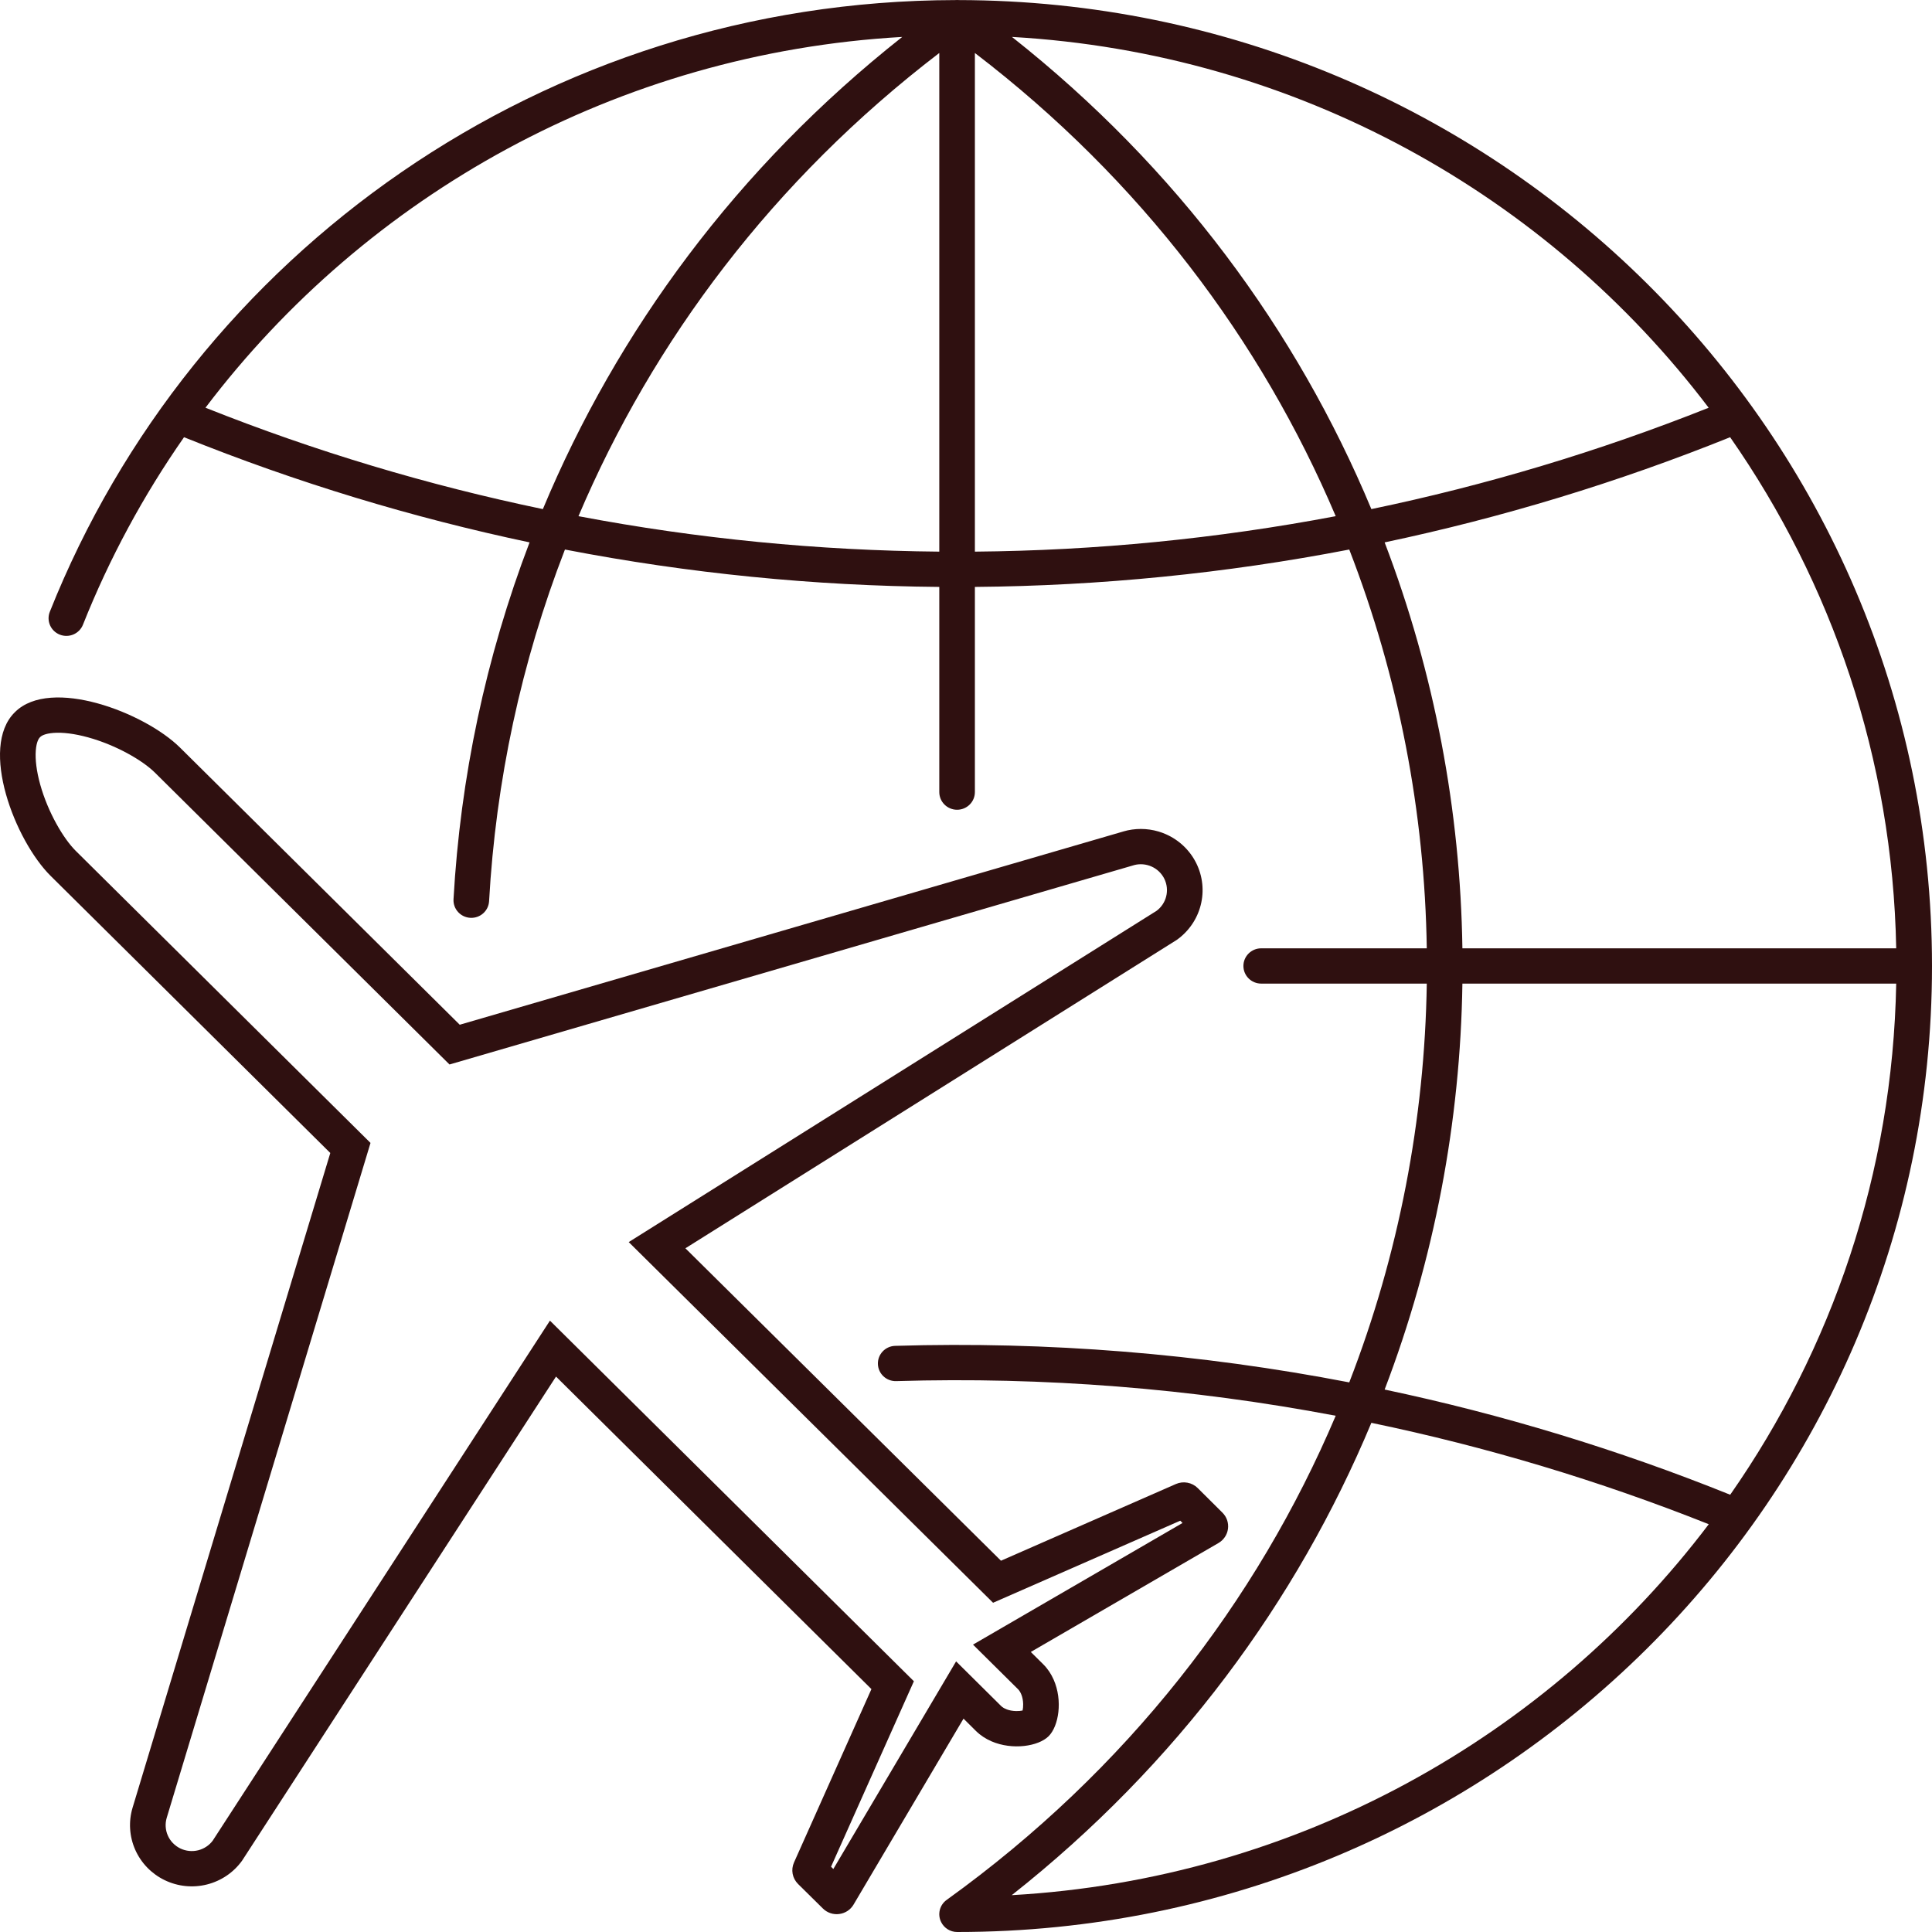
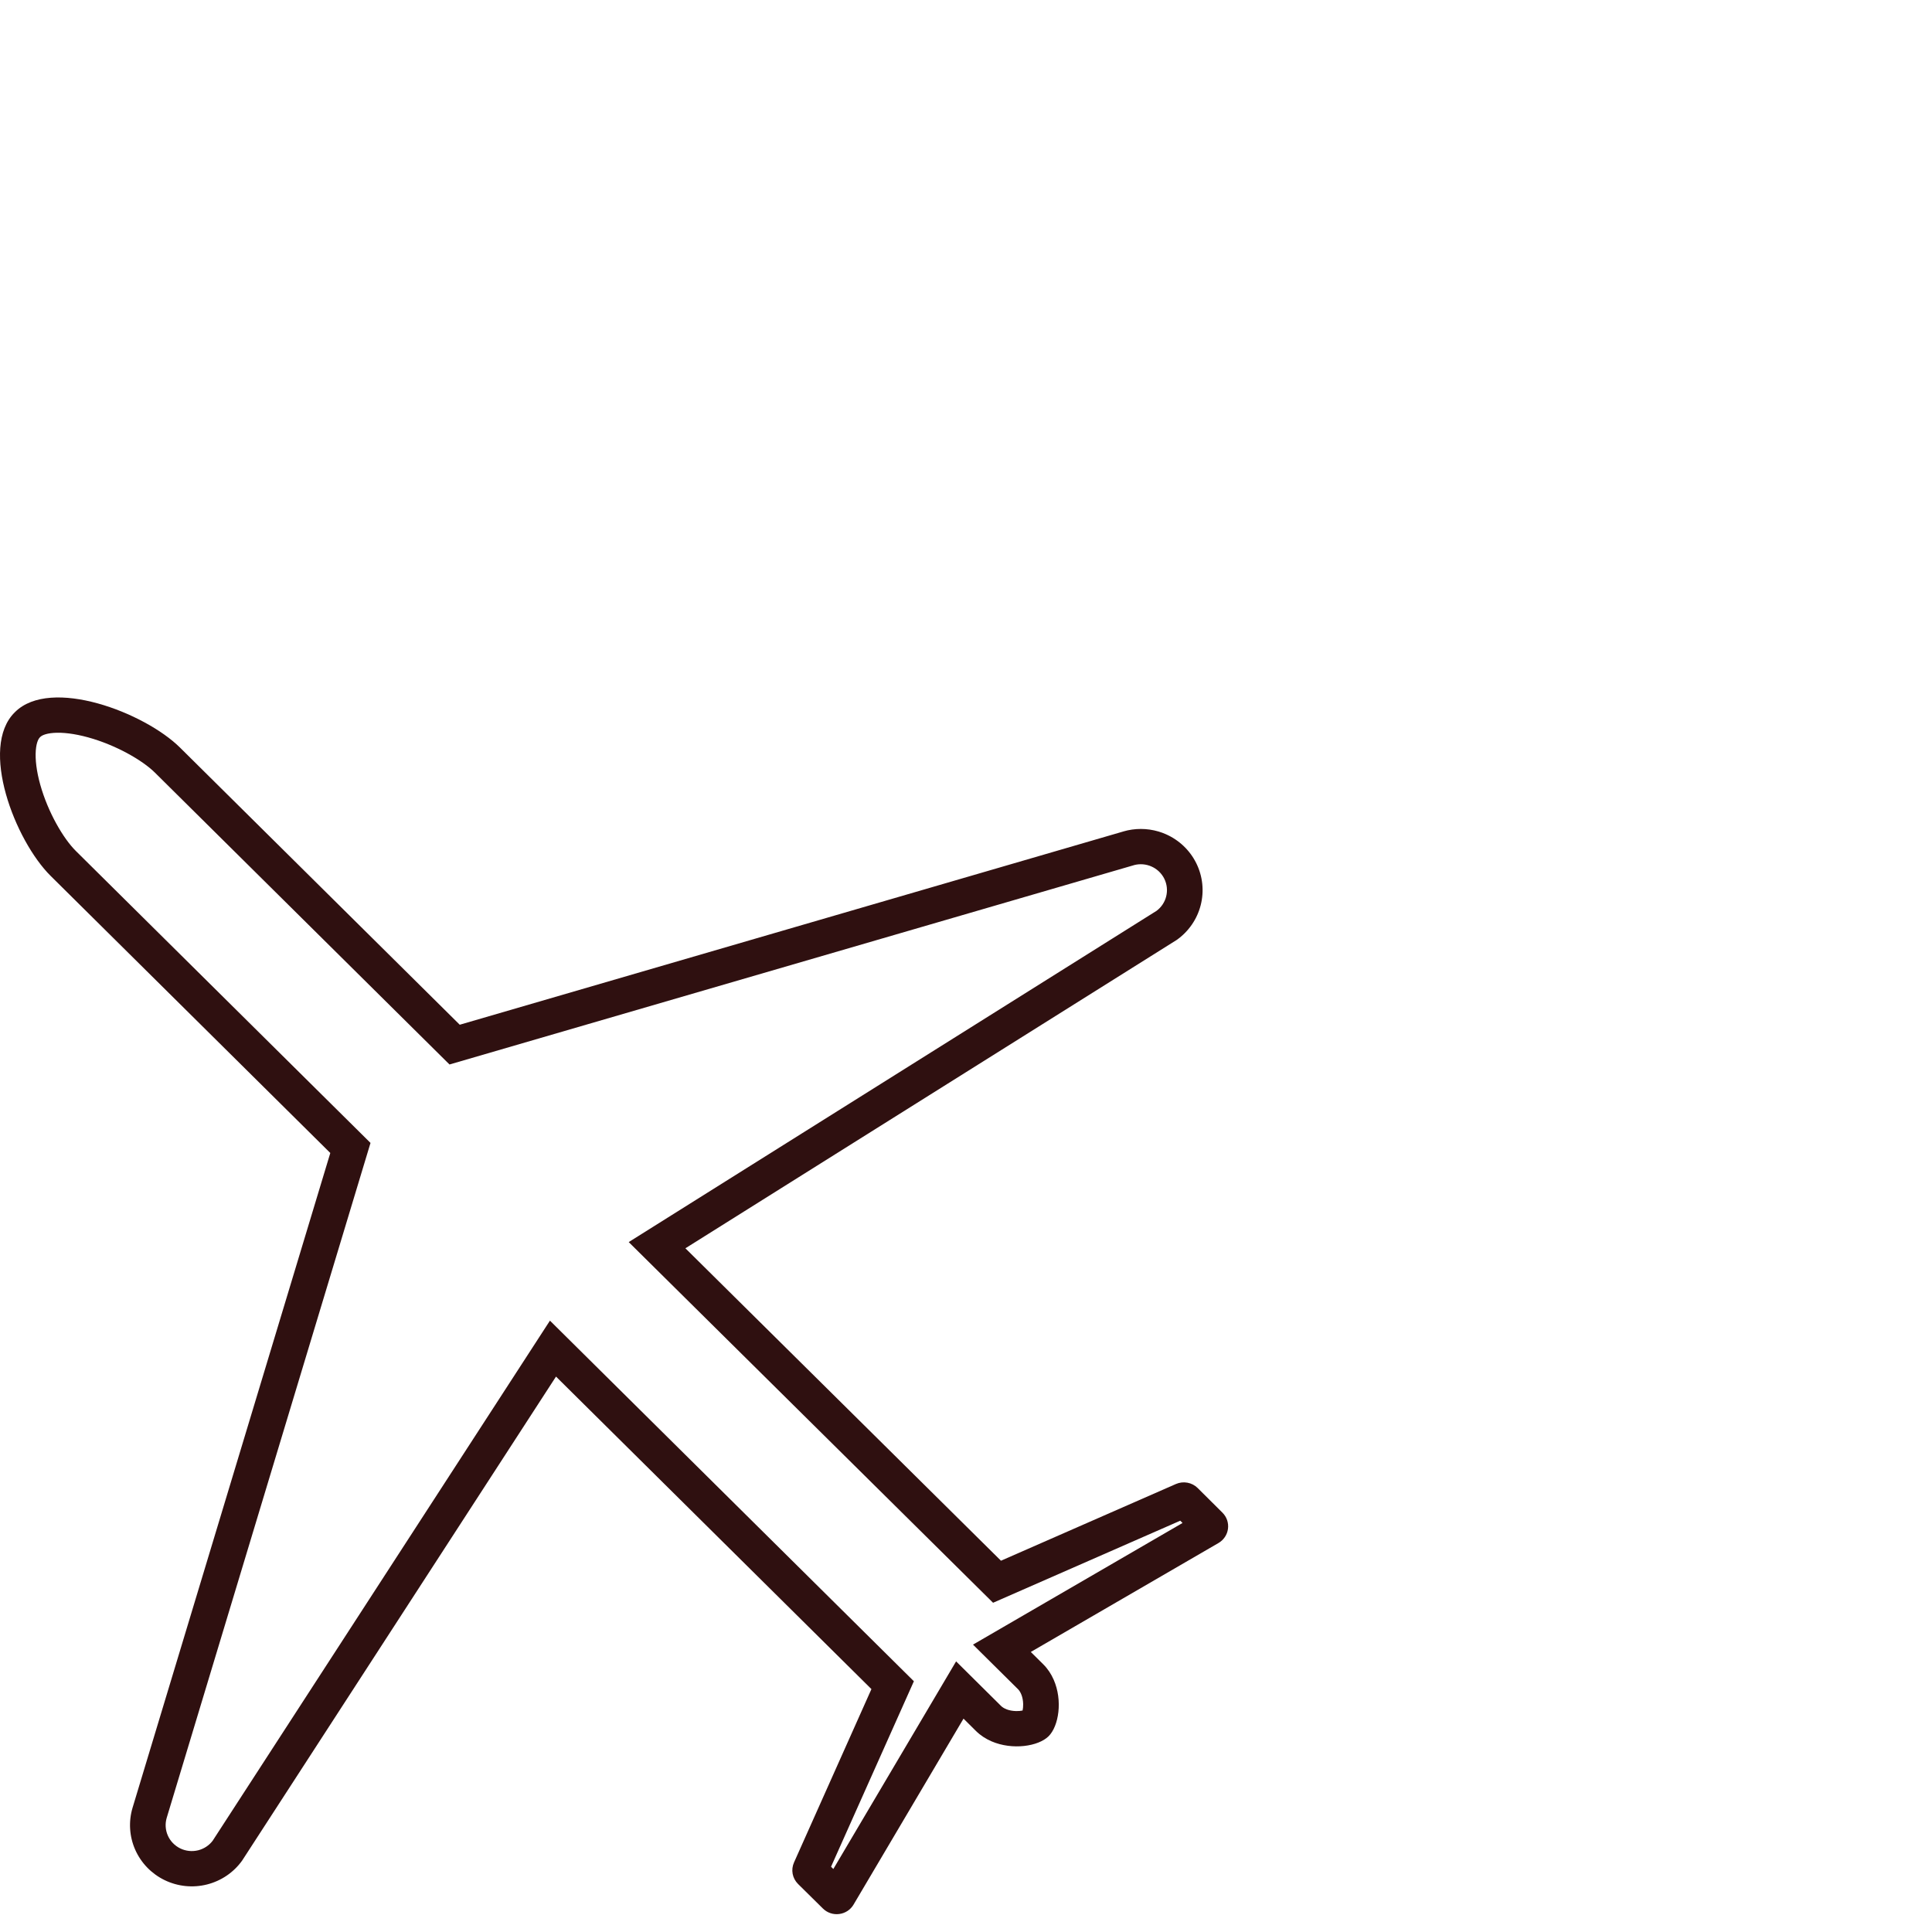
<svg xmlns="http://www.w3.org/2000/svg" width="80" height="80" viewBox="0 0 80 80" fill="none">
-   <path fill-rule="evenodd" clip-rule="evenodd" d="M39.701 0.003C39.678 0.001 39.655 0 39.631 0C39.608 0 39.584 0.001 39.561 0.003C22.52 0.032 7.958 10.518 2.063 25.332C1.913 25.707 2.099 26.132 2.478 26.28C2.857 26.428 3.285 26.244 3.435 25.868C4.532 23.11 5.942 20.508 7.62 18.104C12.282 19.982 17.071 21.434 21.928 22.459C20.11 27.22 19.061 32.21 18.779 37.236C18.757 37.638 19.068 37.983 19.475 38.005C19.881 38.028 20.229 37.719 20.252 37.316C20.529 32.361 21.576 27.441 23.393 22.755C28.512 23.743 33.701 24.259 38.894 24.303V32.799C38.894 33.203 39.224 33.53 39.631 33.53C40.038 33.53 40.368 33.203 40.368 32.799V24.303C45.561 24.259 50.75 23.743 55.87 22.755C57.924 28.055 58.994 33.655 59.08 39.268H52.224C51.817 39.268 51.487 39.595 51.487 39.998C51.487 40.402 51.817 40.729 52.224 40.729H59.08C58.994 46.342 57.924 51.942 55.87 57.242C49.695 56.05 43.389 55.539 37.066 55.729C36.659 55.741 36.339 56.078 36.352 56.481C36.364 56.885 36.704 57.202 37.111 57.189C43.229 57.006 49.331 57.49 55.309 58.623C52.049 66.303 46.679 73.287 39.198 78.672C38.902 78.885 38.813 79.275 38.971 79.589C39.09 79.832 39.343 80 39.634 80C61.926 80 80 62.092 80 40.002C80 17.934 61.964 0.041 39.701 0.003ZM38.894 2.194C32.021 7.452 27.041 14.101 23.953 21.374C28.889 22.309 33.89 22.798 38.894 22.842V2.194ZM40.368 22.842V2.194C47.242 7.451 52.222 14.1 55.309 21.374C50.373 22.309 45.372 22.798 40.368 22.842ZM22.479 21.081C25.558 13.703 30.519 6.935 37.36 1.529C25.565 2.202 15.179 8.08 8.508 16.883C13.062 18.696 17.738 20.095 22.479 21.081ZM56.785 21.081C53.707 13.702 48.746 6.935 41.903 1.529C53.697 2.202 64.082 8.082 70.752 16.884C66.199 18.696 61.525 20.095 56.785 21.081ZM57.335 22.459C62.192 21.434 66.979 19.982 71.641 18.104C75.851 24.135 78.37 31.414 78.518 39.268H60.555C60.47 33.558 59.397 27.86 57.335 22.459ZM60.555 40.729H78.518C78.372 48.583 75.854 55.862 71.644 61.894C67.001 60.023 62.212 58.567 57.335 57.538C59.397 52.137 60.47 46.439 60.555 40.729ZM56.785 58.916C61.545 59.906 66.221 61.309 70.756 63.115C64.084 71.922 53.693 77.805 41.894 78.475C48.742 73.067 53.705 66.298 56.785 58.916Z" fill="#2F1010" />
  <path fill-rule="evenodd" clip-rule="evenodd" d="M48.267 34.539C48.175 34.498 48.08 34.464 47.984 34.435C47.98 34.434 47.977 34.433 47.973 34.431L47.968 34.43C47.495 34.291 46.988 34.289 46.51 34.43V34.431L19.037 42.432L7.457 30.959C5.982 29.497 2.1 28.021 0.624 29.483L0.608 29.499C-0.867 30.96 0.622 34.808 2.098 36.27L13.677 47.743L5.49 74.852C5.317 75.427 5.356 76.045 5.599 76.594C5.843 77.144 6.275 77.59 6.819 77.853C7.363 78.116 7.984 78.18 8.571 78.032C9.158 77.884 9.673 77.535 10.024 77.046L23.023 57.001L36.084 69.942L32.878 77.121C32.812 77.269 32.792 77.433 32.822 77.592C32.852 77.75 32.93 77.896 33.045 78.011L34.074 79.027C34.162 79.114 34.268 79.18 34.385 79.219C34.502 79.259 34.627 79.271 34.749 79.255C34.872 79.24 34.989 79.196 35.093 79.129C35.196 79.061 35.282 78.971 35.344 78.865L39.897 71.165L40.41 71.674C40.598 71.86 40.818 72.001 41.052 72.103C41.924 72.481 42.999 72.311 43.419 71.895C43.84 71.478 44.011 70.413 43.629 69.549C43.527 69.317 43.385 69.099 43.196 68.912L42.683 68.404L50.455 63.893C50.561 63.831 50.652 63.746 50.72 63.644C50.789 63.542 50.832 63.426 50.848 63.304C50.864 63.183 50.851 63.059 50.812 62.943C50.772 62.827 50.705 62.722 50.618 62.635L49.592 61.615C49.477 61.501 49.329 61.424 49.169 61.395C49.009 61.365 48.843 61.384 48.694 61.449L41.448 64.626L28.381 51.689L48.723 38.922C49.216 38.574 49.569 38.064 49.718 37.482C49.867 36.901 49.803 36.286 49.537 35.747C49.271 35.208 48.821 34.78 48.267 34.539ZM18.613 44.078L46.984 35.816C47.214 35.761 47.456 35.782 47.674 35.877C47.909 35.979 48.099 36.16 48.212 36.388C48.324 36.616 48.351 36.877 48.288 37.123C48.228 37.359 48.088 37.567 47.893 37.714L26.034 51.432L41.121 66.367L48.872 62.969L48.967 63.063L40.29 68.1L42.153 69.945C42.26 70.051 42.361 70.265 42.367 70.565C42.369 70.668 42.358 70.758 42.343 70.829C42.272 70.844 42.181 70.854 42.077 70.852C41.775 70.846 41.56 70.746 41.453 70.641L39.59 68.794L34.507 77.391L34.412 77.297L37.842 69.617L22.772 54.685L8.806 76.221C8.658 76.416 8.447 76.555 8.208 76.616C7.959 76.678 7.696 76.651 7.466 76.54C7.236 76.428 7.053 76.24 6.95 76.007C6.847 75.775 6.831 75.513 6.904 75.27L15.342 47.326L3.14 35.236C2.622 34.723 1.988 33.637 1.667 32.493C1.511 31.935 1.454 31.447 1.482 31.077C1.51 30.706 1.612 30.571 1.651 30.532L1.667 30.516C1.706 30.477 1.843 30.376 2.218 30.348C2.591 30.32 3.083 30.377 3.646 30.532C4.801 30.851 5.896 31.479 6.414 31.992L18.613 44.078ZM42.306 70.95C42.306 70.95 42.307 70.948 42.308 70.945C42.307 70.948 42.306 70.95 42.306 70.95ZM42.464 70.792C42.463 70.793 42.462 70.793 42.461 70.794C42.464 70.792 42.465 70.791 42.465 70.791L42.465 70.792L42.465 70.792L42.464 70.792Z" fill="#2F1010" />
</svg>